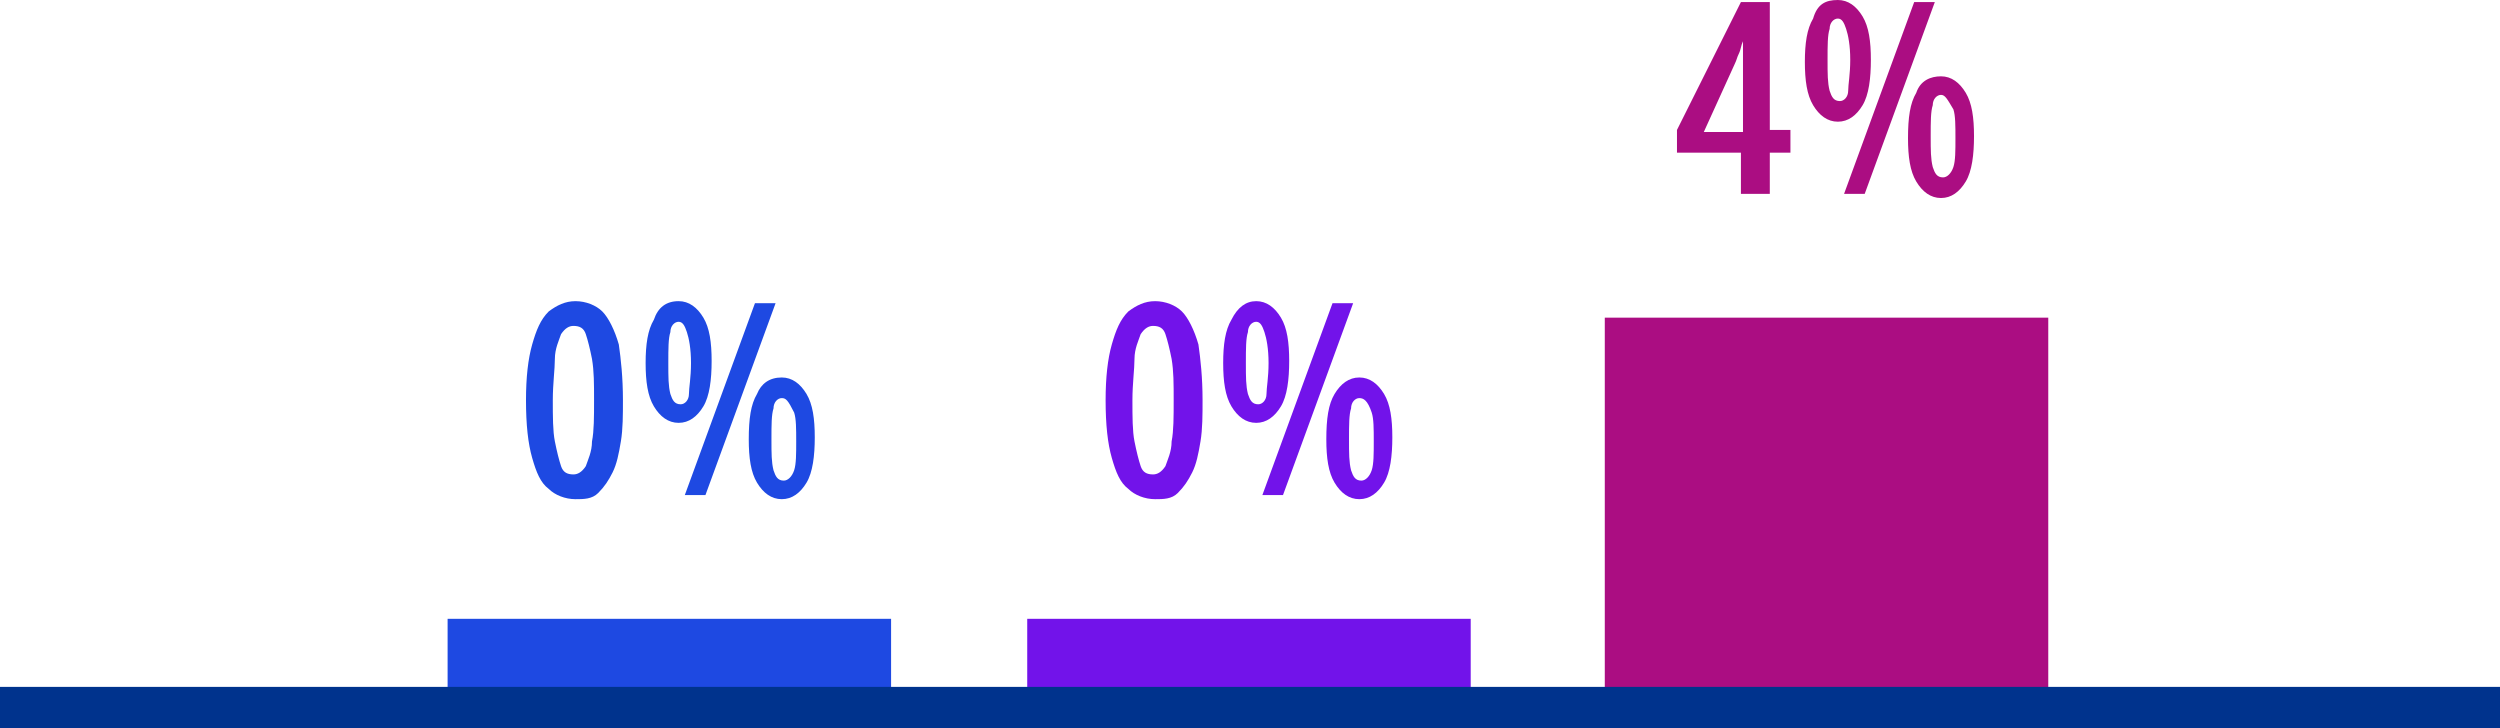
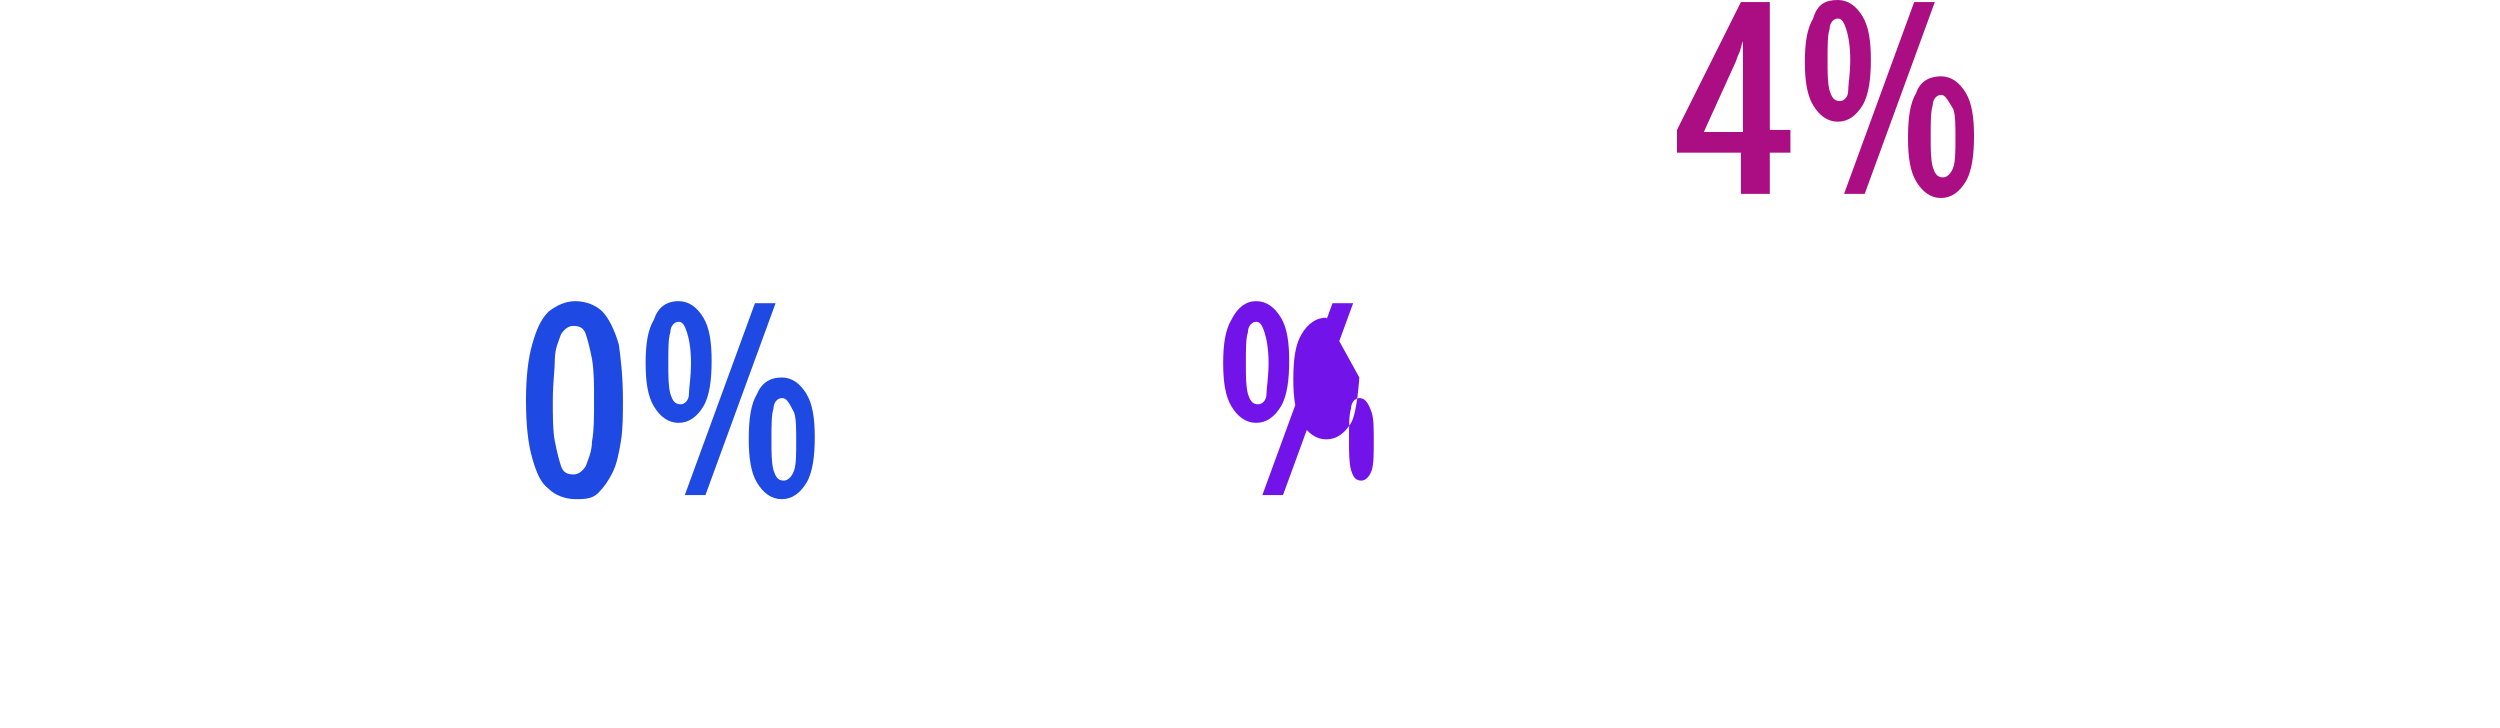
<svg xmlns="http://www.w3.org/2000/svg" id="Layer_2" viewBox="0 0 121.2 35.3">
  <defs>
    <style>
      .cls-1 {
        fill: #00338d;
      }

      .cls-2 {
        fill: #7213ea;
      }

      .cls-3 {
        fill: #1e49e2;
      }

      .cls-4 {
        fill: #ab0d82;
      }
    </style>
  </defs>
  <g id="Layer_2-2" data-name="Layer_2">
    <g>
      <g>
-         <rect class="cls-3" x="21.7" y="30" width="21.5" height="5.2" />
-         <rect class="cls-2" x="49.8" y="30" width="21.5" height="5.2" />
-         <rect class="cls-4" x="77.8" y="15.4" width="21.5" height="19.9" />
-       </g>
-       <rect class="cls-1" y="33.3" width="121.2" height="2" />
+         </g>
      <g>
        <path class="cls-3" d="M30.2,19.4c0,.7,0,1.4-.1,2s-.2,1.1-.4,1.5c-.2.4-.4.7-.7,1s-.7.3-1.1.3c-.5,0-1-.2-1.3-.5-.4-.3-.6-.8-.8-1.5s-.3-1.6-.3-2.8c0-1.1.1-2,.3-2.7s.4-1.2.8-1.6c.4-.3.8-.5,1.3-.5s1,.2,1.3.5.6.9.8,1.6c.1.7.2,1.6.2,2.7ZM26.8,19.4c0,.8,0,1.5.1,2s.2.9.3,1.2c.1.3.3.4.6.4.2,0,.4-.1.6-.4.1-.3.3-.7.3-1.2.1-.5.1-1.2.1-2s0-1.4-.1-2c-.1-.5-.2-.9-.3-1.2s-.3-.4-.6-.4c-.2,0-.4.1-.6.4-.1.3-.3.7-.3,1.2s-.1,1.2-.1,2Z" />
        <path class="cls-3" d="M32.9,14.6c.5,0,.9.3,1.2.8.3.5.4,1.2.4,2.1s-.1,1.7-.4,2.2-.7.8-1.2.8-.9-.3-1.2-.8-.4-1.2-.4-2.1.1-1.6.4-2.1c.2-.6.6-.9,1.2-.9ZM32.9,15.6c-.2,0-.4.2-.4.5-.1.3-.1.8-.1,1.5s0,1.1.1,1.5c.1.3.2.5.5.5.2,0,.4-.2.4-.5s.1-.8.1-1.5-.1-1.2-.2-1.5-.2-.5-.4-.5ZM37.6,14.7l-3.4,9.3h-1l3.4-9.3h1ZM37.9,18.3c.5,0,.9.3,1.2.8.3.5.4,1.2.4,2.1s-.1,1.7-.4,2.2-.7.8-1.2.8-.9-.3-1.2-.8-.4-1.2-.4-2.1c0-1,.1-1.7.4-2.2.2-.5.6-.8,1.2-.8ZM37.9,19.3c-.2,0-.4.2-.4.5-.1.3-.1.8-.1,1.5s0,1.1.1,1.5c.1.3.2.5.5.5.2,0,.4-.2.5-.5s.1-.8.1-1.4,0-1.1-.1-1.4c-.3-.6-.4-.7-.6-.7Z" />
      </g>
      <g>
-         <path class="cls-2" d="M58.3,19.4c0,.7,0,1.4-.1,2s-.2,1.1-.4,1.5c-.2.4-.4.7-.7,1s-.7.3-1.1.3c-.5,0-1-.2-1.3-.5-.4-.3-.6-.8-.8-1.5s-.3-1.6-.3-2.8c0-1.1.1-2,.3-2.7s.4-1.2.8-1.6c.4-.3.8-.5,1.3-.5s1,.2,1.3.5.6.9.8,1.6c.1.7.2,1.6.2,2.7ZM54.9,19.4c0,.8,0,1.5.1,2s.2.9.3,1.2c.1.3.3.4.6.4.2,0,.4-.1.6-.4.1-.3.3-.7.3-1.2.1-.5.1-1.2.1-2s0-1.4-.1-2c-.1-.5-.2-.9-.3-1.2s-.3-.4-.6-.4c-.2,0-.4.1-.6.4-.1.3-.3.7-.3,1.2s-.1,1.2-.1,2Z" />
-         <path class="cls-2" d="M60.9,14.6c.5,0,.9.3,1.2.8.3.5.4,1.2.4,2.1s-.1,1.7-.4,2.2-.7.8-1.2.8-.9-.3-1.2-.8-.4-1.2-.4-2.1.1-1.6.4-2.1c.3-.6.7-.9,1.2-.9ZM60.9,15.6c-.2,0-.4.2-.4.5-.1.3-.1.8-.1,1.5s0,1.1.1,1.5c.1.3.2.5.5.5.2,0,.4-.2.4-.5s.1-.8.1-1.5-.1-1.2-.2-1.5-.2-.5-.4-.5ZM65.6,14.7l-3.4,9.3h-1l3.4-9.3h1ZM65.9,18.3c.5,0,.9.3,1.2.8.3.5.4,1.2.4,2.1s-.1,1.7-.4,2.2-.7.8-1.2.8-.9-.3-1.2-.8-.4-1.2-.4-2.1c0-1,.1-1.7.4-2.2.3-.5.7-.8,1.2-.8ZM65.9,19.3c-.2,0-.4.2-.4.5-.1.3-.1.8-.1,1.5s0,1.1.1,1.5c.1.3.2.5.5.5.2,0,.4-.2.5-.5s.1-.8.1-1.4,0-1.1-.1-1.4c-.2-.6-.4-.7-.6-.7Z" />
+         <path class="cls-2" d="M60.9,14.6c.5,0,.9.3,1.2.8.3.5.4,1.2.4,2.1s-.1,1.7-.4,2.2-.7.8-1.2.8-.9-.3-1.2-.8-.4-1.2-.4-2.1.1-1.6.4-2.1c.3-.6.7-.9,1.2-.9ZM60.9,15.6c-.2,0-.4.2-.4.5-.1.3-.1.8-.1,1.5s0,1.1.1,1.5c.1.3.2.5.5.5.2,0,.4-.2.4-.5s.1-.8.1-1.5-.1-1.2-.2-1.5-.2-.5-.4-.5ZM65.6,14.7l-3.4,9.3h-1l3.4-9.3h1ZM65.9,18.3s-.1,1.7-.4,2.2-.7.8-1.2.8-.9-.3-1.2-.8-.4-1.2-.4-2.1c0-1,.1-1.7.4-2.2.3-.5.7-.8,1.2-.8ZM65.9,19.3c-.2,0-.4.2-.4.5-.1.3-.1.8-.1,1.5s0,1.1.1,1.5c.1.3.2.5.5.5.2,0,.4-.2.5-.5s.1-.8.1-1.4,0-1.1-.1-1.4c-.2-.6-.4-.7-.6-.7Z" />
      </g>
      <g>
        <path class="cls-4" d="M86.8,7.4h-1v2h-1.4v-2h-3.1v-1.1L84.4.1h1.4v6.2h1v1.1ZM84.5,6.3V2h0c-.1.2-.1.4-.2.6-.1.2-.1.3-.2.5l-1.5,3.3h1.9v-.1Z" />
        <path class="cls-4" d="M89.1,0c.5,0,.9.3,1.2.8s.4,1.2.4,2.1-.1,1.7-.4,2.2-.7.8-1.2.8-.9-.3-1.2-.8-.4-1.2-.4-2.1.1-1.6.4-2.1c.2-.7.6-.9,1.2-.9ZM89.1.9c-.2,0-.4.2-.4.5-.1.3-.1.8-.1,1.5s0,1.1.1,1.5c.1.3.2.5.5.5.2,0,.4-.2.4-.5s.1-.8.1-1.5-.1-1.2-.2-1.5-.2-.5-.4-.5ZM93.8.1l-3.4,9.3h-1L92.8.1h1ZM94.1,3.7c.5,0,.9.3,1.2.8s.4,1.2.4,2.1-.1,1.7-.4,2.2-.7.8-1.2.8-.9-.3-1.2-.8-.4-1.2-.4-2.1c0-1,.1-1.7.4-2.2.2-.6.7-.8,1.2-.8ZM94.1,4.6c-.2,0-.4.2-.4.5-.1.3-.1.8-.1,1.5s0,1.1.1,1.5c.1.3.2.5.5.5.2,0,.4-.2.5-.5s.1-.8.1-1.4,0-1.1-.1-1.4c-.3-.5-.4-.7-.6-.7Z" />
      </g>
    </g>
  </g>
</svg>